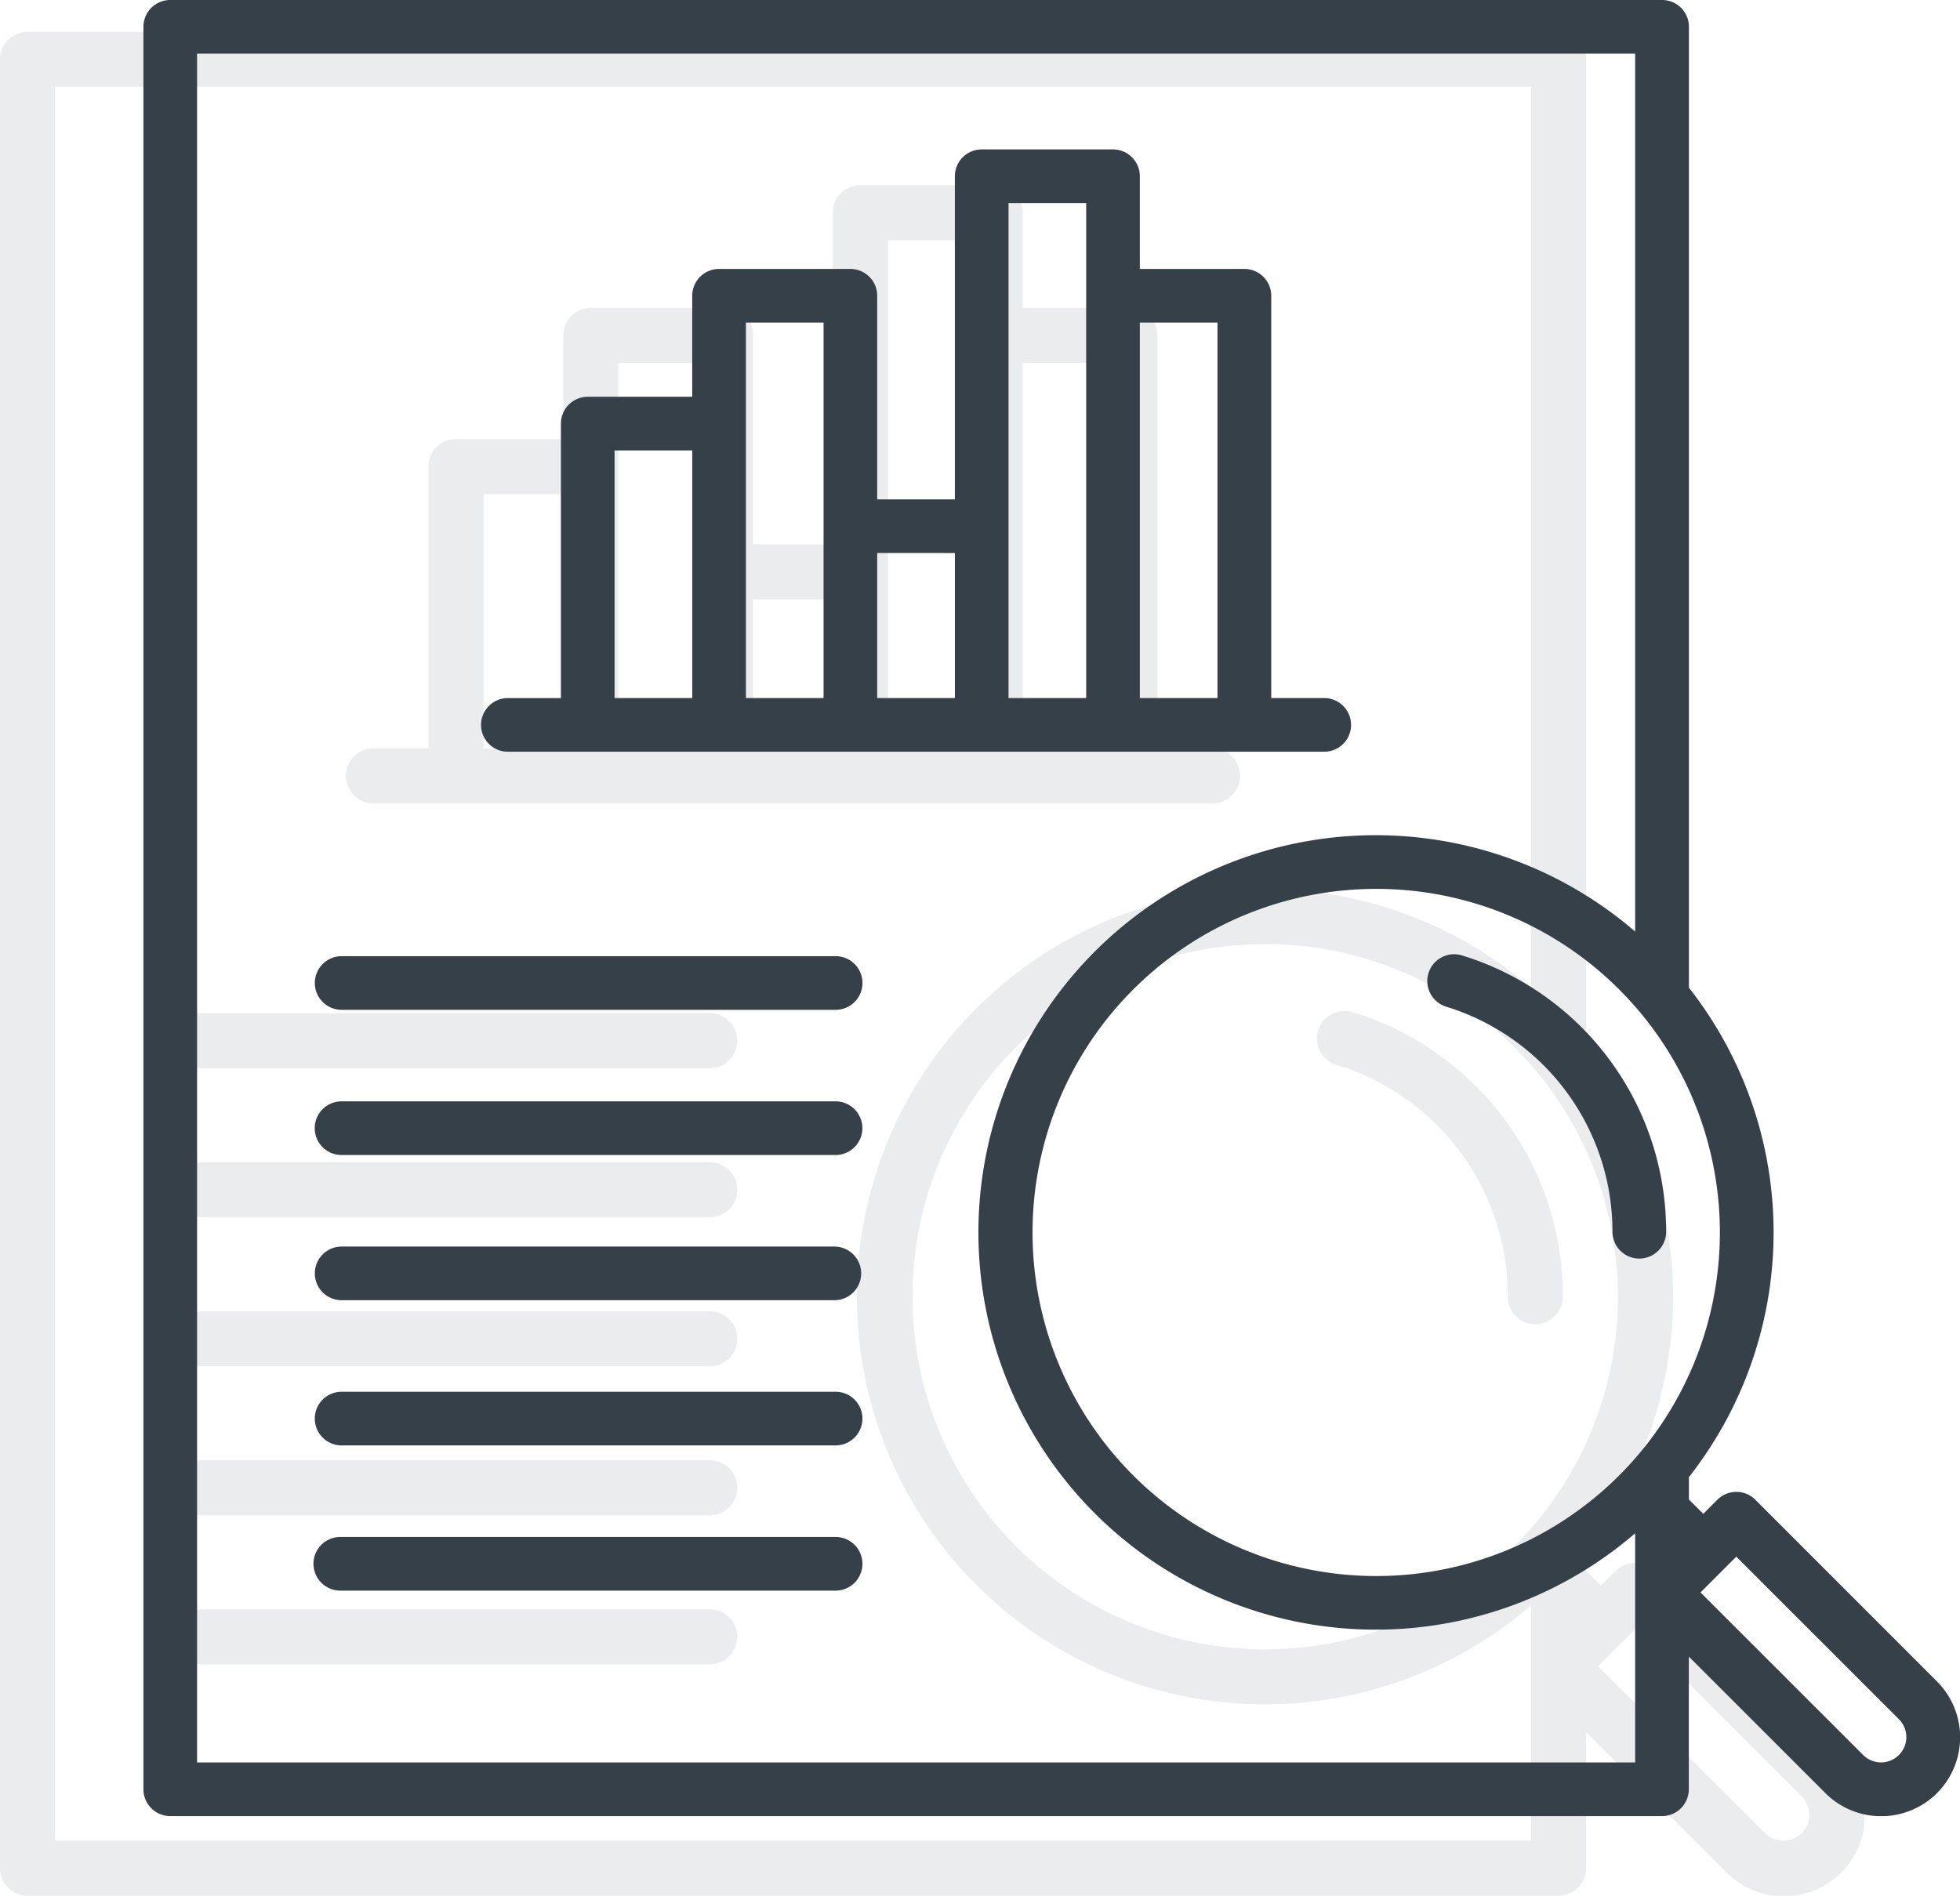
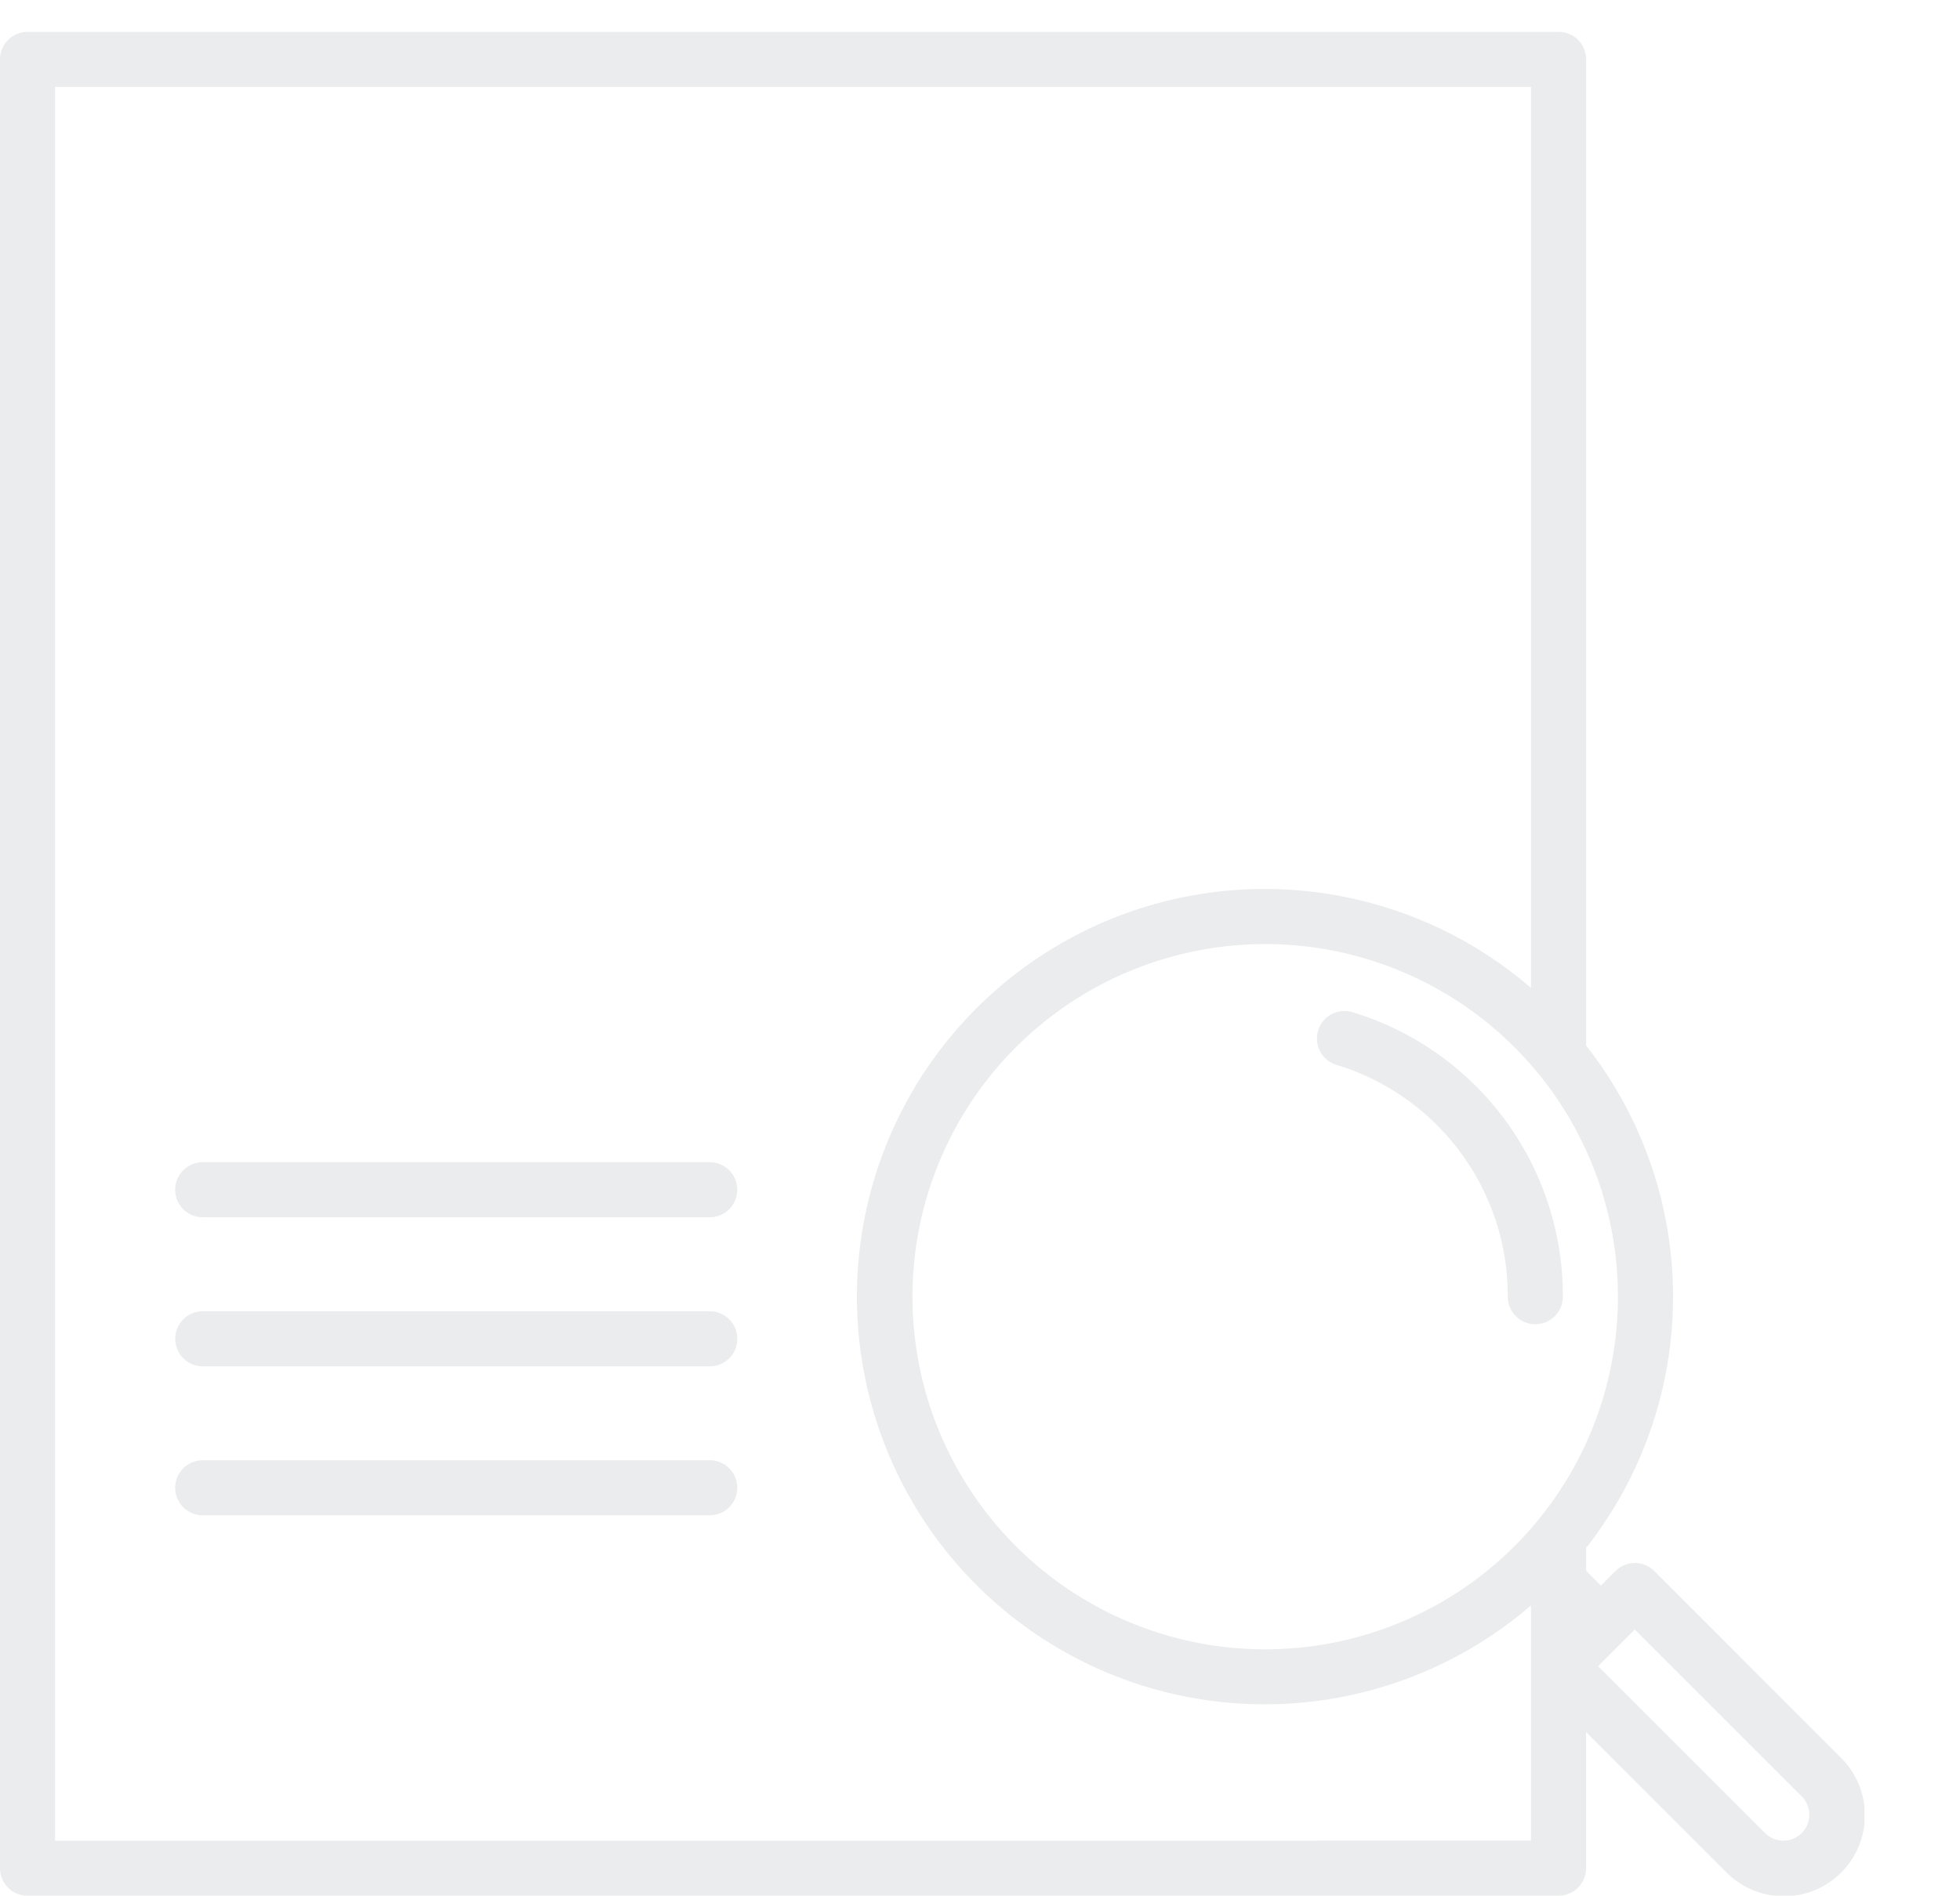
<svg xmlns="http://www.w3.org/2000/svg" width="123" height="119" viewBox="0 0 123 119">
  <defs>
    <clipPath id="clip-path">
      <rect id="Rectangle_1382" data-name="Rectangle 1382" width="117" height="117" transform="translate(351 1750)" fill="#364049" />
    </clipPath>
    <clipPath id="clip-path-2">
-       <rect id="Rectangle_1387" data-name="Rectangle 1387" width="114" height="114" transform="translate(360 1748)" fill="#364049" />
-     </clipPath>
+       </clipPath>
  </defs>
  <g id="Group_3450" data-name="Group 3450" transform="translate(-351 -1748)">
    <g id="Mask_Group_114" data-name="Mask Group 114" opacity="0.1" clip-path="url(#clip-path)">
      <g id="data-analysis" transform="translate(346.311 1745.31)">
-         <path id="Path_14138" data-name="Path 14138" d="M28.126,53.118H80.783a1.728,1.728,0,0,0,0-3.456H77.328V23.745A1.728,1.728,0,0,0,75.6,22.017H68.865V16.043a1.728,1.728,0,0,0-1.727-1.727H58.681a1.728,1.728,0,0,0-1.728,1.728V36.861h-5V23.745a1.728,1.728,0,0,0-1.728-1.728H41.764a1.728,1.728,0,0,0-1.728,1.728v6.507H33.308A1.729,1.729,0,0,0,31.58,31.98V49.663H28.124a1.728,1.728,0,0,0,0,3.456ZM73.867,25.473v24.19h-5V25.473Zm-13.458-7.7h5V49.663h-5ZM56.953,40.318v9.345h-5V40.317ZM43.494,25.473h5v24.19h-5Zm-8.458,8.234h5V49.663h-5Z" fill="#364049" />
        <path id="Path_14139" data-name="Path 14139" d="M49.231,85H17.413a1.728,1.728,0,1,0,0,3.456H49.231a1.728,1.728,0,1,0,0-3.456Z" fill="#364049" />
        <path id="Path_14140" data-name="Path 14140" d="M49.228,94.352H17.41a1.728,1.728,0,0,0,0,3.456H49.228a1.728,1.728,0,1,0,0-3.456Z" fill="#364049" />
-         <path id="Path_14141" data-name="Path 14141" d="M49.228,103.707H17.41a1.728,1.728,0,1,0,0,3.456H49.228a1.728,1.728,0,1,0,0-3.456Z" fill="#364049" />
-         <path id="Path_14142" data-name="Path 14142" d="M49.231,66.29H17.413a1.728,1.728,0,0,0,0,3.456H49.231a1.728,1.728,0,1,0,0-3.456Z" fill="#364049" />
        <path id="Path_14143" data-name="Path 14143" d="M17.41,79.1H49.228a1.728,1.728,0,1,0,0-3.456H17.41a1.728,1.728,0,0,0,0,3.456Z" fill="#364049" />
        <path id="Path_14144" data-name="Path 14144" d="M120.2,113.008l-11.691-11.7a1.729,1.729,0,0,0-2.444,0l-.91.91-.927-.928V99.851a25.51,25.51,0,0,0,0-31.528V6.418A1.729,1.729,0,0,0,102.5,4.69H6.418A1.728,1.728,0,0,0,4.69,6.418V119.961a1.728,1.728,0,0,0,1.728,1.728h96.077a1.729,1.729,0,0,0,1.728-1.728v-8.547l8.787,8.787a5.085,5.085,0,1,0,7.191-7.191Zm-36.113-6.787a22.135,22.135,0,1,1,22.135-22.135A22.135,22.135,0,0,1,84.086,106.221ZM8.145,118.233V8.145h92.621V64.7a25.591,25.591,0,1,0,0,38.765v14.764Zm109.61-.478a1.632,1.632,0,0,1-2.3,0l-10.475-10.474,1.387-1.387.008-.007.007-.008.9-.9,10.475,10.474a1.629,1.629,0,0,1,0,2.3Z" fill="#364049" />
        <path id="Path_14145" data-name="Path 14145" d="M89.608,66.24a1.728,1.728,0,1,0-1.024,3.3A15.159,15.159,0,0,1,99.31,84.087a1.728,1.728,0,0,0,3.456,0A18.6,18.6,0,0,0,89.608,66.24Z" fill="#364049" />
      </g>
    </g>
    <g id="Mask_Group_113" data-name="Mask Group 113" clip-path="url(#clip-path-2)">
      <g id="data-analysis-2" data-name="data-analysis" transform="translate(355.431 1743.43)">
        <path id="Path_14130" data-name="Path 14130" d="M27.4,51.756H78.712a1.684,1.684,0,0,0,0-3.367H75.345V23.136a1.684,1.684,0,0,0-1.684-1.684H67.1V15.632a1.684,1.684,0,0,0-1.683-1.683H57.176a1.684,1.684,0,0,0-1.684,1.684V35.916H50.618V23.136a1.684,1.684,0,0,0-1.684-1.684H40.693a1.684,1.684,0,0,0-1.684,1.684v6.34H32.454A1.684,1.684,0,0,0,30.77,31.16v17.23H27.4a1.684,1.684,0,0,0,0,3.367ZM71.973,24.82V48.389H67.1V24.82Zm-13.113-7.5h4.873V48.389H58.86ZM55.493,39.284v9.105H50.618V39.283ZM42.379,24.82h4.873V48.389H42.379Zm-8.242,8.023h4.875V48.389H34.137Z" fill="#364049" />
        <path id="Path_14131" data-name="Path 14131" d="M47.969,82.819h-31a1.684,1.684,0,0,0,0,3.367h31a1.684,1.684,0,0,0,0-3.367Z" fill="#364049" />
        <path id="Path_14132" data-name="Path 14132" d="M47.966,91.933h-31a1.684,1.684,0,0,0,0,3.367h31a1.684,1.684,0,1,0,0-3.367Z" fill="#364049" />
-         <path id="Path_14133" data-name="Path 14133" d="M47.966,101.048h-31a1.684,1.684,0,1,0,0,3.367h31a1.684,1.684,0,1,0,0-3.367Z" fill="#364049" />
        <path id="Path_14134" data-name="Path 14134" d="M47.969,64.591h-31a1.684,1.684,0,0,0,0,3.367h31a1.684,1.684,0,1,0,0-3.367Z" fill="#364049" />
        <path id="Path_14135" data-name="Path 14135" d="M16.963,77.071h31a1.684,1.684,0,1,0,0-3.367h-31a1.684,1.684,0,0,0,0,3.367Z" fill="#364049" />
        <path id="Path_14136" data-name="Path 14136" d="M117.116,110.11l-11.391-11.4a1.684,1.684,0,0,0-2.381,0l-.887.887-.9-.9V97.29a24.856,24.856,0,0,0,0-30.72V6.253A1.684,1.684,0,0,0,99.87,4.57H6.253A1.684,1.684,0,0,0,4.57,6.253V116.885a1.684,1.684,0,0,0,1.684,1.684H99.867a1.684,1.684,0,0,0,1.684-1.684v-8.328l8.562,8.562a4.954,4.954,0,1,0,7.006-7.006ZM81.93,103.5A21.567,21.567,0,1,1,103.5,81.93,21.567,21.567,0,0,1,81.93,103.5ZM7.937,115.2V7.937H98.183V63.045a24.934,24.934,0,1,0,0,37.772V115.2Zm106.8-.466a1.59,1.59,0,0,1-2.245,0L102.285,104.53l1.352-1.352.008-.007.007-.008.879-.879,10.206,10.205a1.587,1.587,0,0,1,0,2.244Z" fill="#364049" />
        <path id="Path_14137" data-name="Path 14137" d="M87.31,64.541a1.684,1.684,0,0,0-1,3.216,14.771,14.771,0,0,1,10.45,14.173,1.684,1.684,0,0,0,3.367,0A18.122,18.122,0,0,0,87.31,64.541Z" fill="#364049" />
      </g>
    </g>
  </g>
</svg>